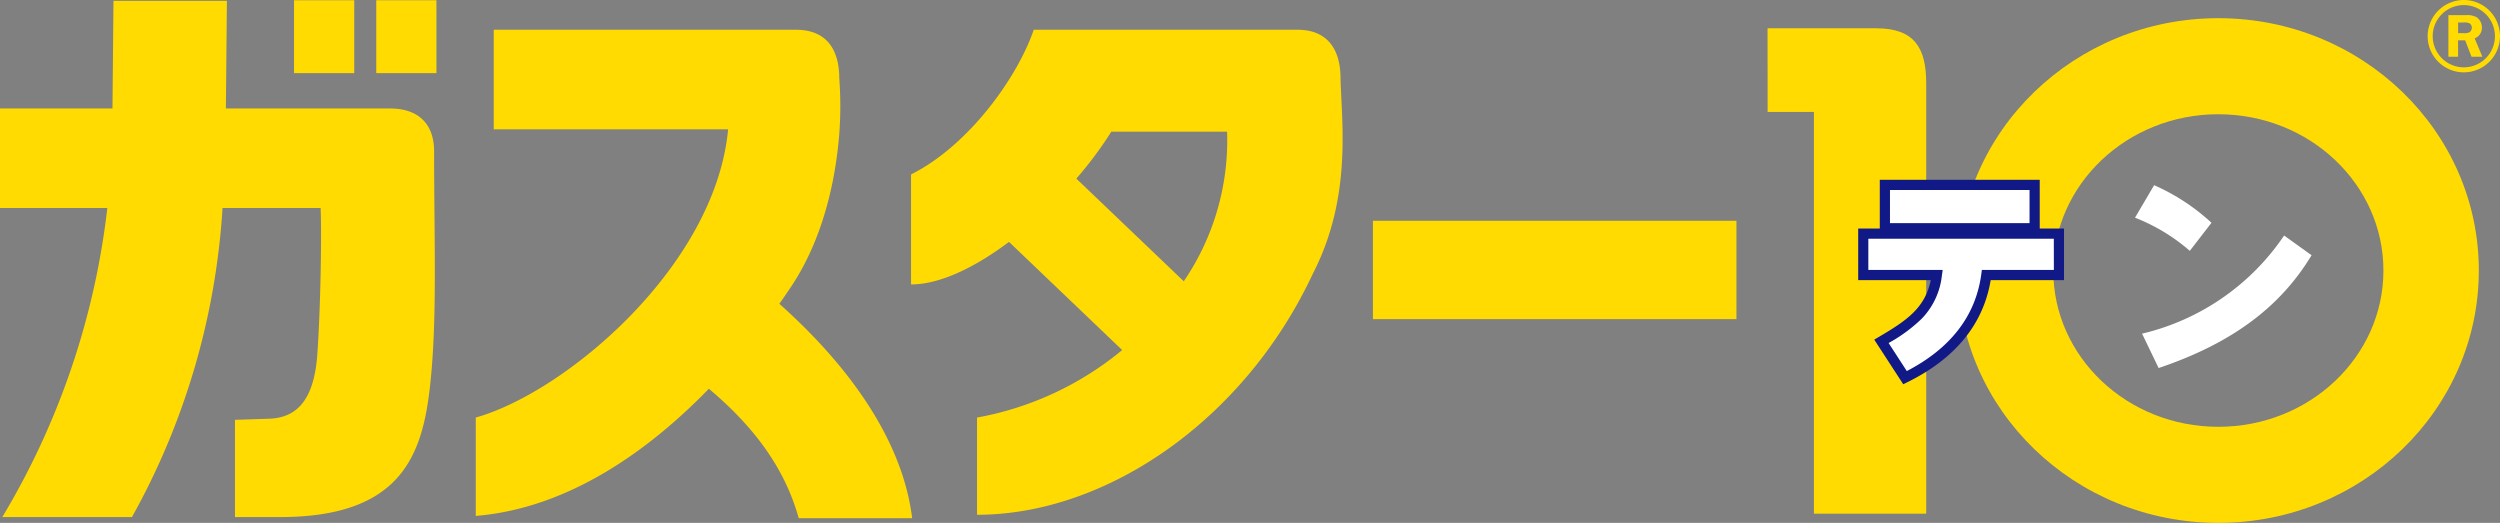
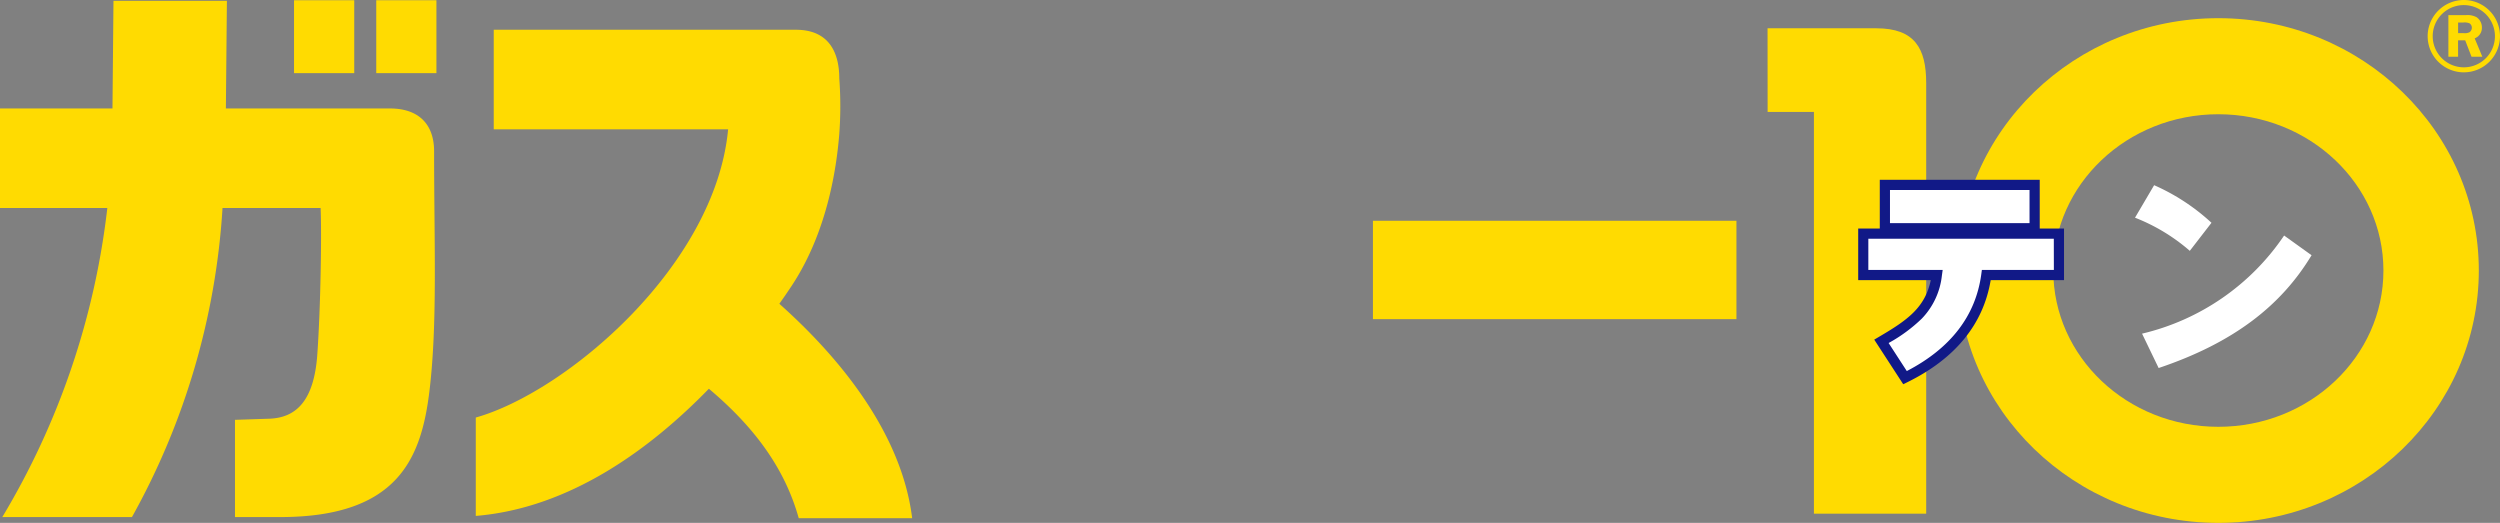
<svg xmlns="http://www.w3.org/2000/svg" width="218.21" height="45.64" viewBox="0 0 218.21 45.64">
  <rect x="0" y="0" width="218.21" height="45.64" fill="#808080" stroke="none" />
  <g id="グループ_752" data-name="グループ 752" transform="translate(-488.208 -177.34)">
    <g id="グループ_719" data-name="グループ 719" transform="translate(488.208 177.34)">
      <g id="グループ_714" data-name="グループ 714" transform="translate(186.352 16.164)">
        <path id="パス_68693" data-name="パス 68693" d="M388.863,477.476a18.09,18.09,0,0,1,5.006,3.282l-1.892,2.448a16.34,16.34,0,0,0-4.783-2.893Z" transform="translate(-387.194 -477.476)" fill="#fff" />
        <path id="パス_68694" data-name="パス 68694" d="M400.22,481.949a20.692,20.692,0,0,1-12.4,8.565l1.447,3c6.619-2.225,10.735-5.506,13.349-9.845Z" transform="translate(-387.205 -477.555)" fill="#fff" />
      </g>
      <g id="グループ_717" data-name="グループ 717" transform="translate(0)">
        <g id="グループ_715" data-name="グループ 715" transform="translate(0 0.021)">
          <path id="パス_68695" data-name="パス 68695" d="M235.393,474.231c0-2.427-1.414-3.739-3.839-3.739H217.219l.089-9.4h-9.9l-.088,9.4H197.5v8.688h9.371a67.275,67.275,0,0,1-9.169,26.978h11.317a63.315,63.315,0,0,0,7.907-26.978h8.562c.1,2.324,0,8.791-.3,12.934-.3,3.739-1.717,5.355-4.143,5.455l-3.032.1v8.487h3.941c10.305,0,12.327-5.154,13.034-11.012S235.393,482.312,235.393,474.231Z" transform="translate(-197.503 -461.045)" fill="#ffdb01" />
          <rect id="長方形_1623" data-name="長方形 1623" width="5.255" height="6.364" transform="translate(25.664)" fill="#ffdb01" />
          <rect id="長方形_1624" data-name="長方形 1624" width="5.252" height="6.364" transform="translate(32.841)" fill="#ffdb01" />
          <path id="パス_68696" data-name="パス 68696" d="M266.272,487.584c.409-.576.772-1.109,1.089-1.588,3.23-4.891,3.94-10.711,4.142-13.236a32.88,32.88,0,0,0,0-4.85c0-2.122-.808-4.244-3.789-4.244H241.342v8.689H261.8c-1.109,11.922-14.145,22.937-22.025,25.159V506.1c8.226-.675,15.257-5.862,20.346-11.1,3.991,3.362,6.629,6.957,7.843,11.3h9.9C276.794,497.543,269.5,490.475,266.272,487.584Z" transform="translate(-198.247 -461.09)" fill="#ffdb01" />
-           <path id="パス_68697" data-name="パス 68697" d="M315.934,467.91c0-2.728-1.314-4.244-3.74-4.244H289.159c-1.416,4.142-5.659,10.1-10.711,12.629v9.6c2.539,0,5.6-1.5,8.55-3.713l9.879,9.442a27.577,27.577,0,0,1-12.669,5.891V506c11.315,0,23.341-8.286,29.3-21.017C316.943,478.317,316.035,471.849,315.934,467.91Zm-9.9,4.649a21.851,21.851,0,0,1-3.781,13.062l-9.379-8.961a33.469,33.469,0,0,0,3.055-4.1Z" transform="translate(-198.928 -461.09)" fill="#ffdb01" />
          <rect id="長方形_1625" data-name="長方形 1625" width="31.728" height="8.588" transform="translate(119.835 19.248)" fill="#ffdb01" />
          <path id="パス_68698" data-name="パス 68698" d="M354.546,463.537h9.5c3.336,0,4.347,1.743,4.347,4.775V505.9h-9.8V470.837h-4.041Z" transform="translate(-200.267 -461.088)" fill="#ffdb01" />
          <path id="パス_68699" data-name="パス 68699" d="M416.926,484.664c0,12.164-10.179,22.026-22.736,22.026s-22.735-9.862-22.735-22.026,10.179-22.026,22.735-22.026S416.926,472.5,416.926,484.664Zm-22.736-13.642c-7.956,0-14.406,6.109-14.406,13.642s6.449,13.64,14.406,13.64S408.6,492.2,408.6,484.664,402.148,471.023,394.191,471.023Z" transform="translate(-200.565 -461.072)" fill="#ffdb01" />
        </g>
        <g id="グループ_716" data-name="グループ 716" transform="translate(211.895)">
          <path id="パス_68700" data-name="パス 68700" d="M413.194,464.18a3.157,3.157,0,1,0,3.158-3.158A3.163,3.163,0,0,0,413.194,464.18Zm.441,0a2.716,2.716,0,1,1,2.717,2.719A2.72,2.72,0,0,1,413.635,464.18Z" transform="translate(-413.194 -461.022)" fill="#ffdb01" />
          <path id="パス_68701" data-name="パス 68701" d="M415.884,466h-.848v-3.634h1.531a1.686,1.686,0,0,1,.935.185,1.09,1.09,0,0,1,.46.907.981.981,0,0,1-.631.937L418,466h-.944l-.554-1.435h-.622Zm0-2.06h.467a1.018,1.018,0,0,0,.52-.075.485.485,0,0,0,.213-.413.458.458,0,0,0-.207-.371,1.122,1.122,0,0,0-.547-.069h-.445Z" transform="translate(-413.226 -461.046)" fill="#ffdb01" />
        </g>
      </g>
      <g id="グループ_718" data-name="グループ 718" transform="translate(162.186 15.692)">
        <rect id="長方形_1626" data-name="長方形 1626" width="13.071" height="3.783" transform="translate(2.335 0.445)" fill="#fff" />
        <path id="長方形_1626_-_アウトライン" data-name="長方形 1626 - アウトライン" d="M-.453-.453h13.96V4.22H-.453Zm13.071.89H.437V3.33H12.618Z" transform="translate(2.342 0.453)" fill="#111987" />
        <path id="パス_68702" data-name="パス 68702" d="M380.122,481.779H363.048V485.4h6.422c-.426,3.081-2.3,4.3-4.837,5.784l2.057,3.171c3.262-1.6,6.468-4.306,7.093-8.956h6.339Z" transform="translate(-362.603 -477.079)" fill="#fff" />
        <path id="パス_68702_-_アウトライン" data-name="パス 68702 - アウトライン" d="M362.6,481.326h17.964v4.506h-6.4c-.645,3.854-3.092,6.85-7.279,8.91l-.355.174L364,491.023l.4-.236c2.454-1.44,4.029-2.527,4.535-4.956H362.6Zm17.074.89H363.485v2.726h6.488l-.07.506a6.4,6.4,0,0,1-1.748,3.737,13.529,13.529,0,0,1-2.9,2.134l1.587,2.447c3.825-1.982,6.01-4.819,6.5-8.438l.052-.386h6.284Z" transform="translate(-362.595 -477.071)" fill="#111987" />
      </g>
    </g>
  </g>
</svg>